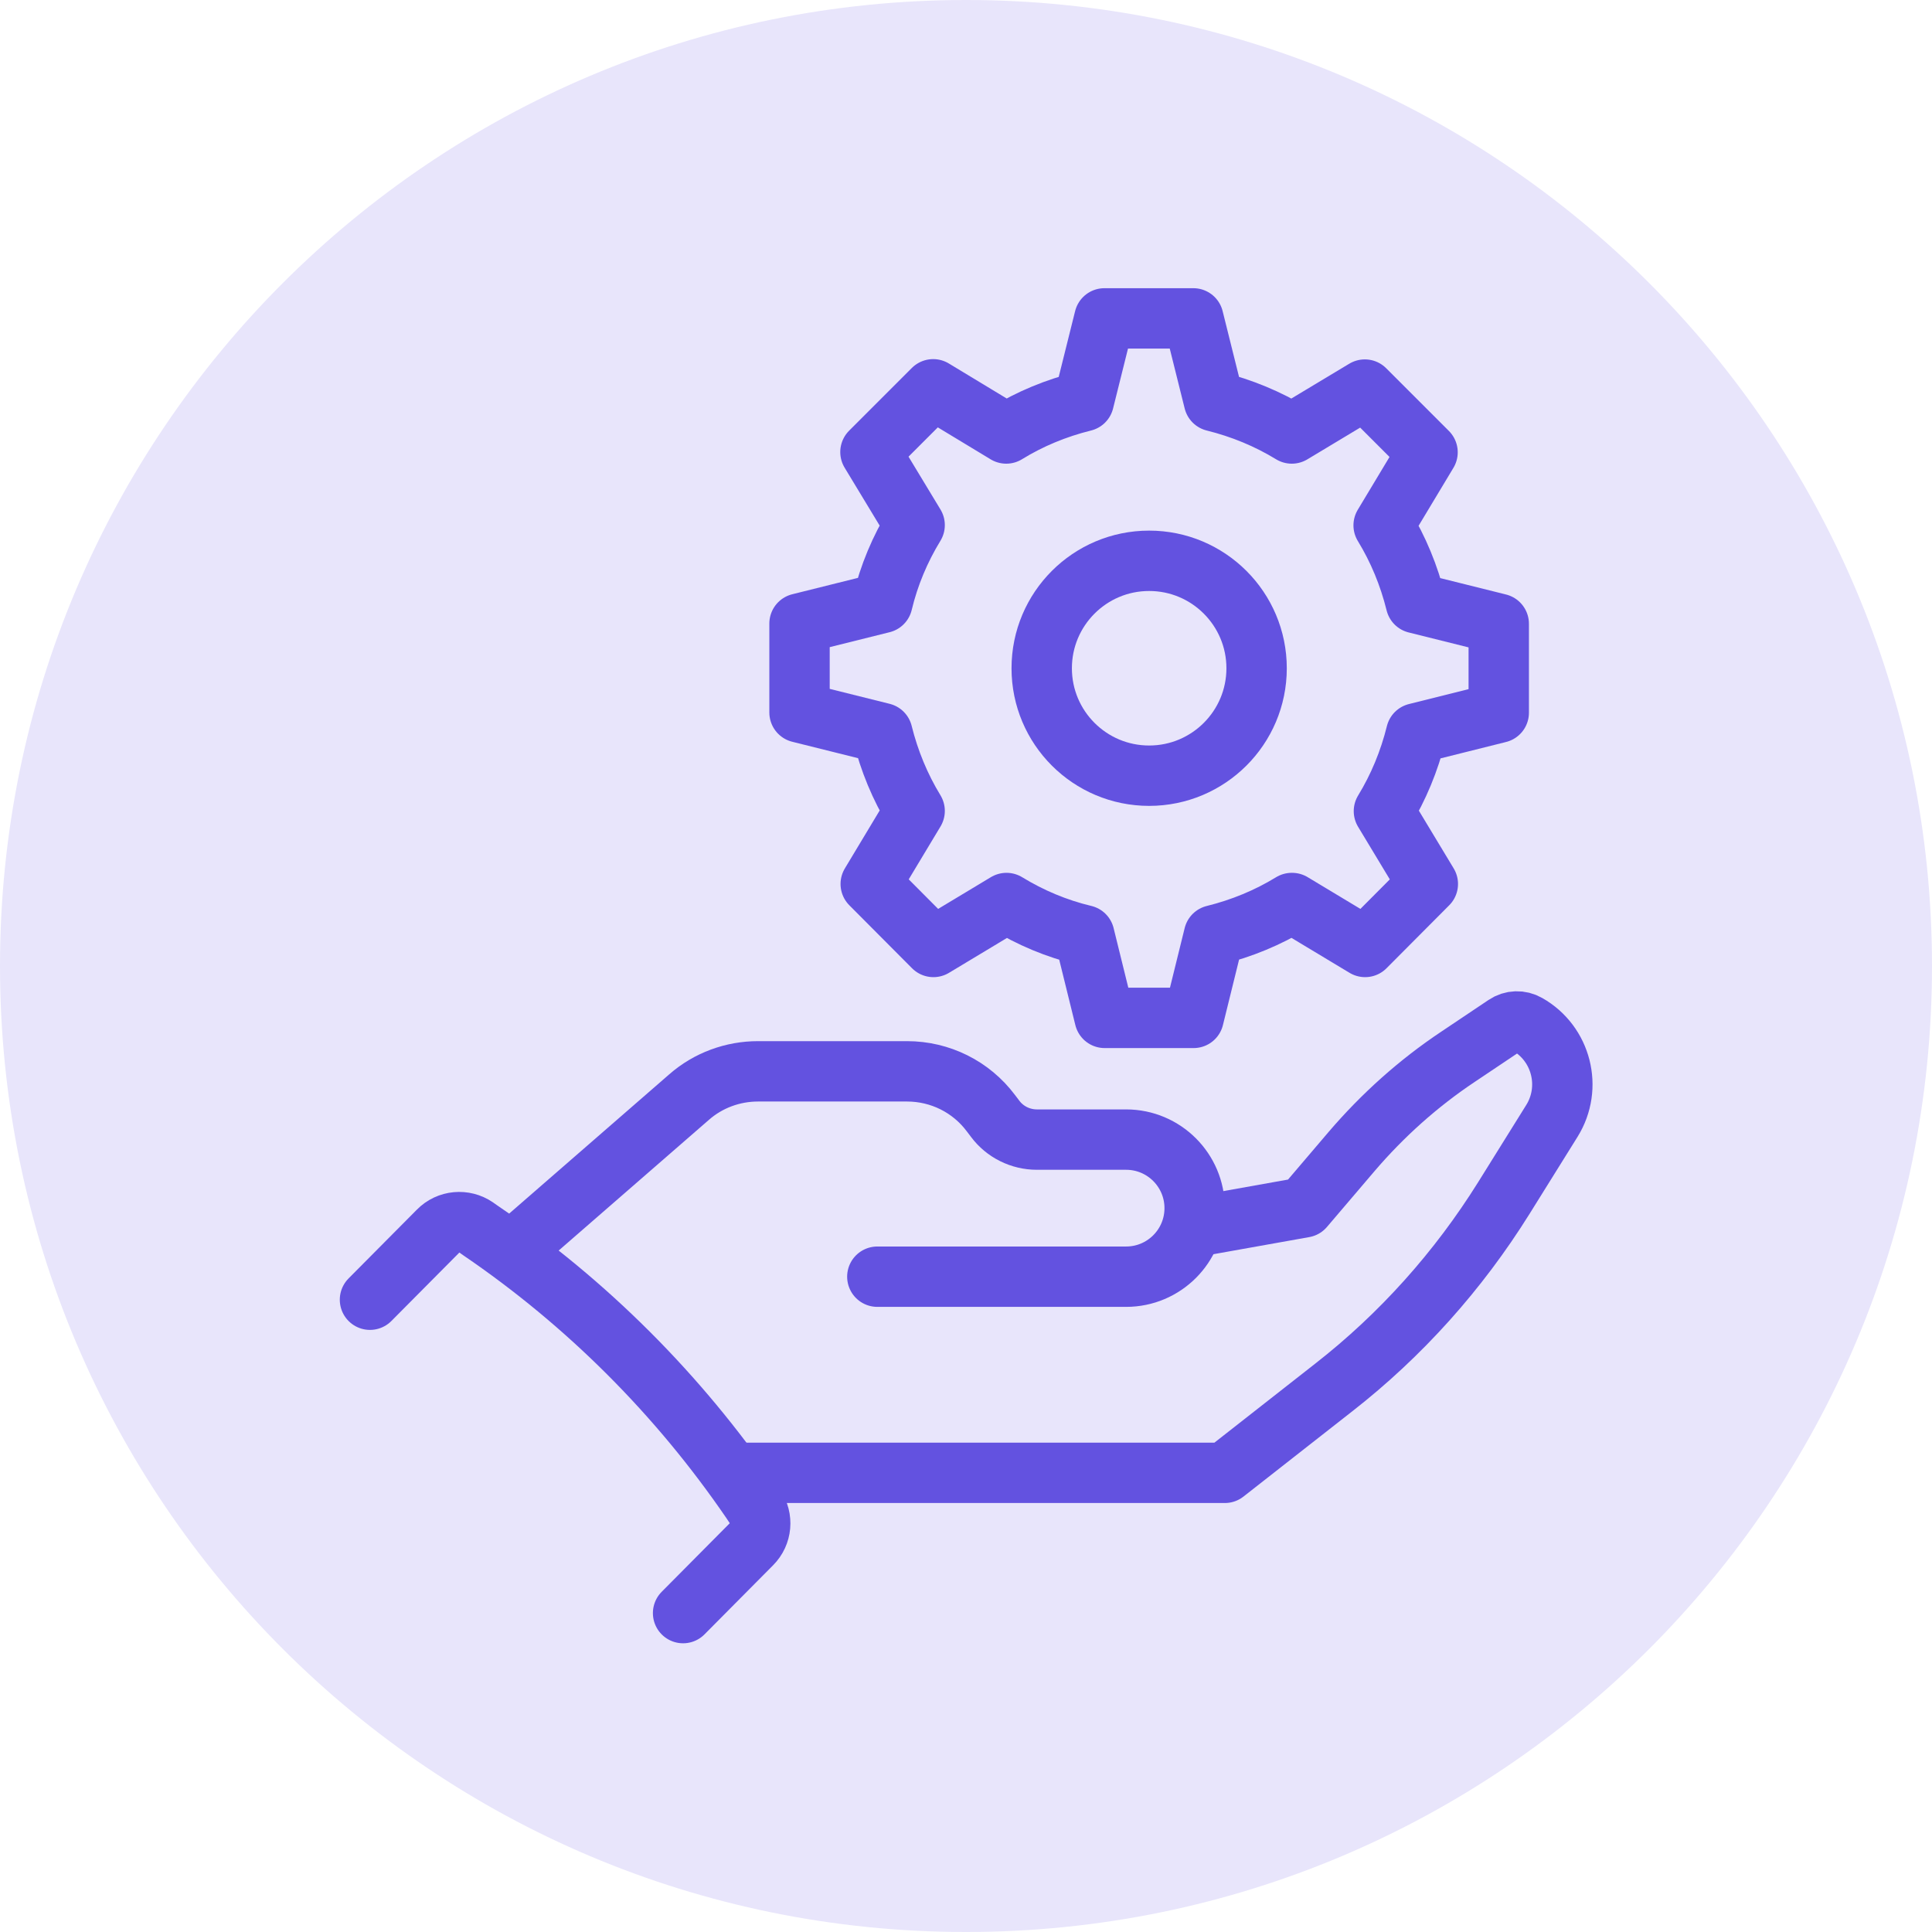
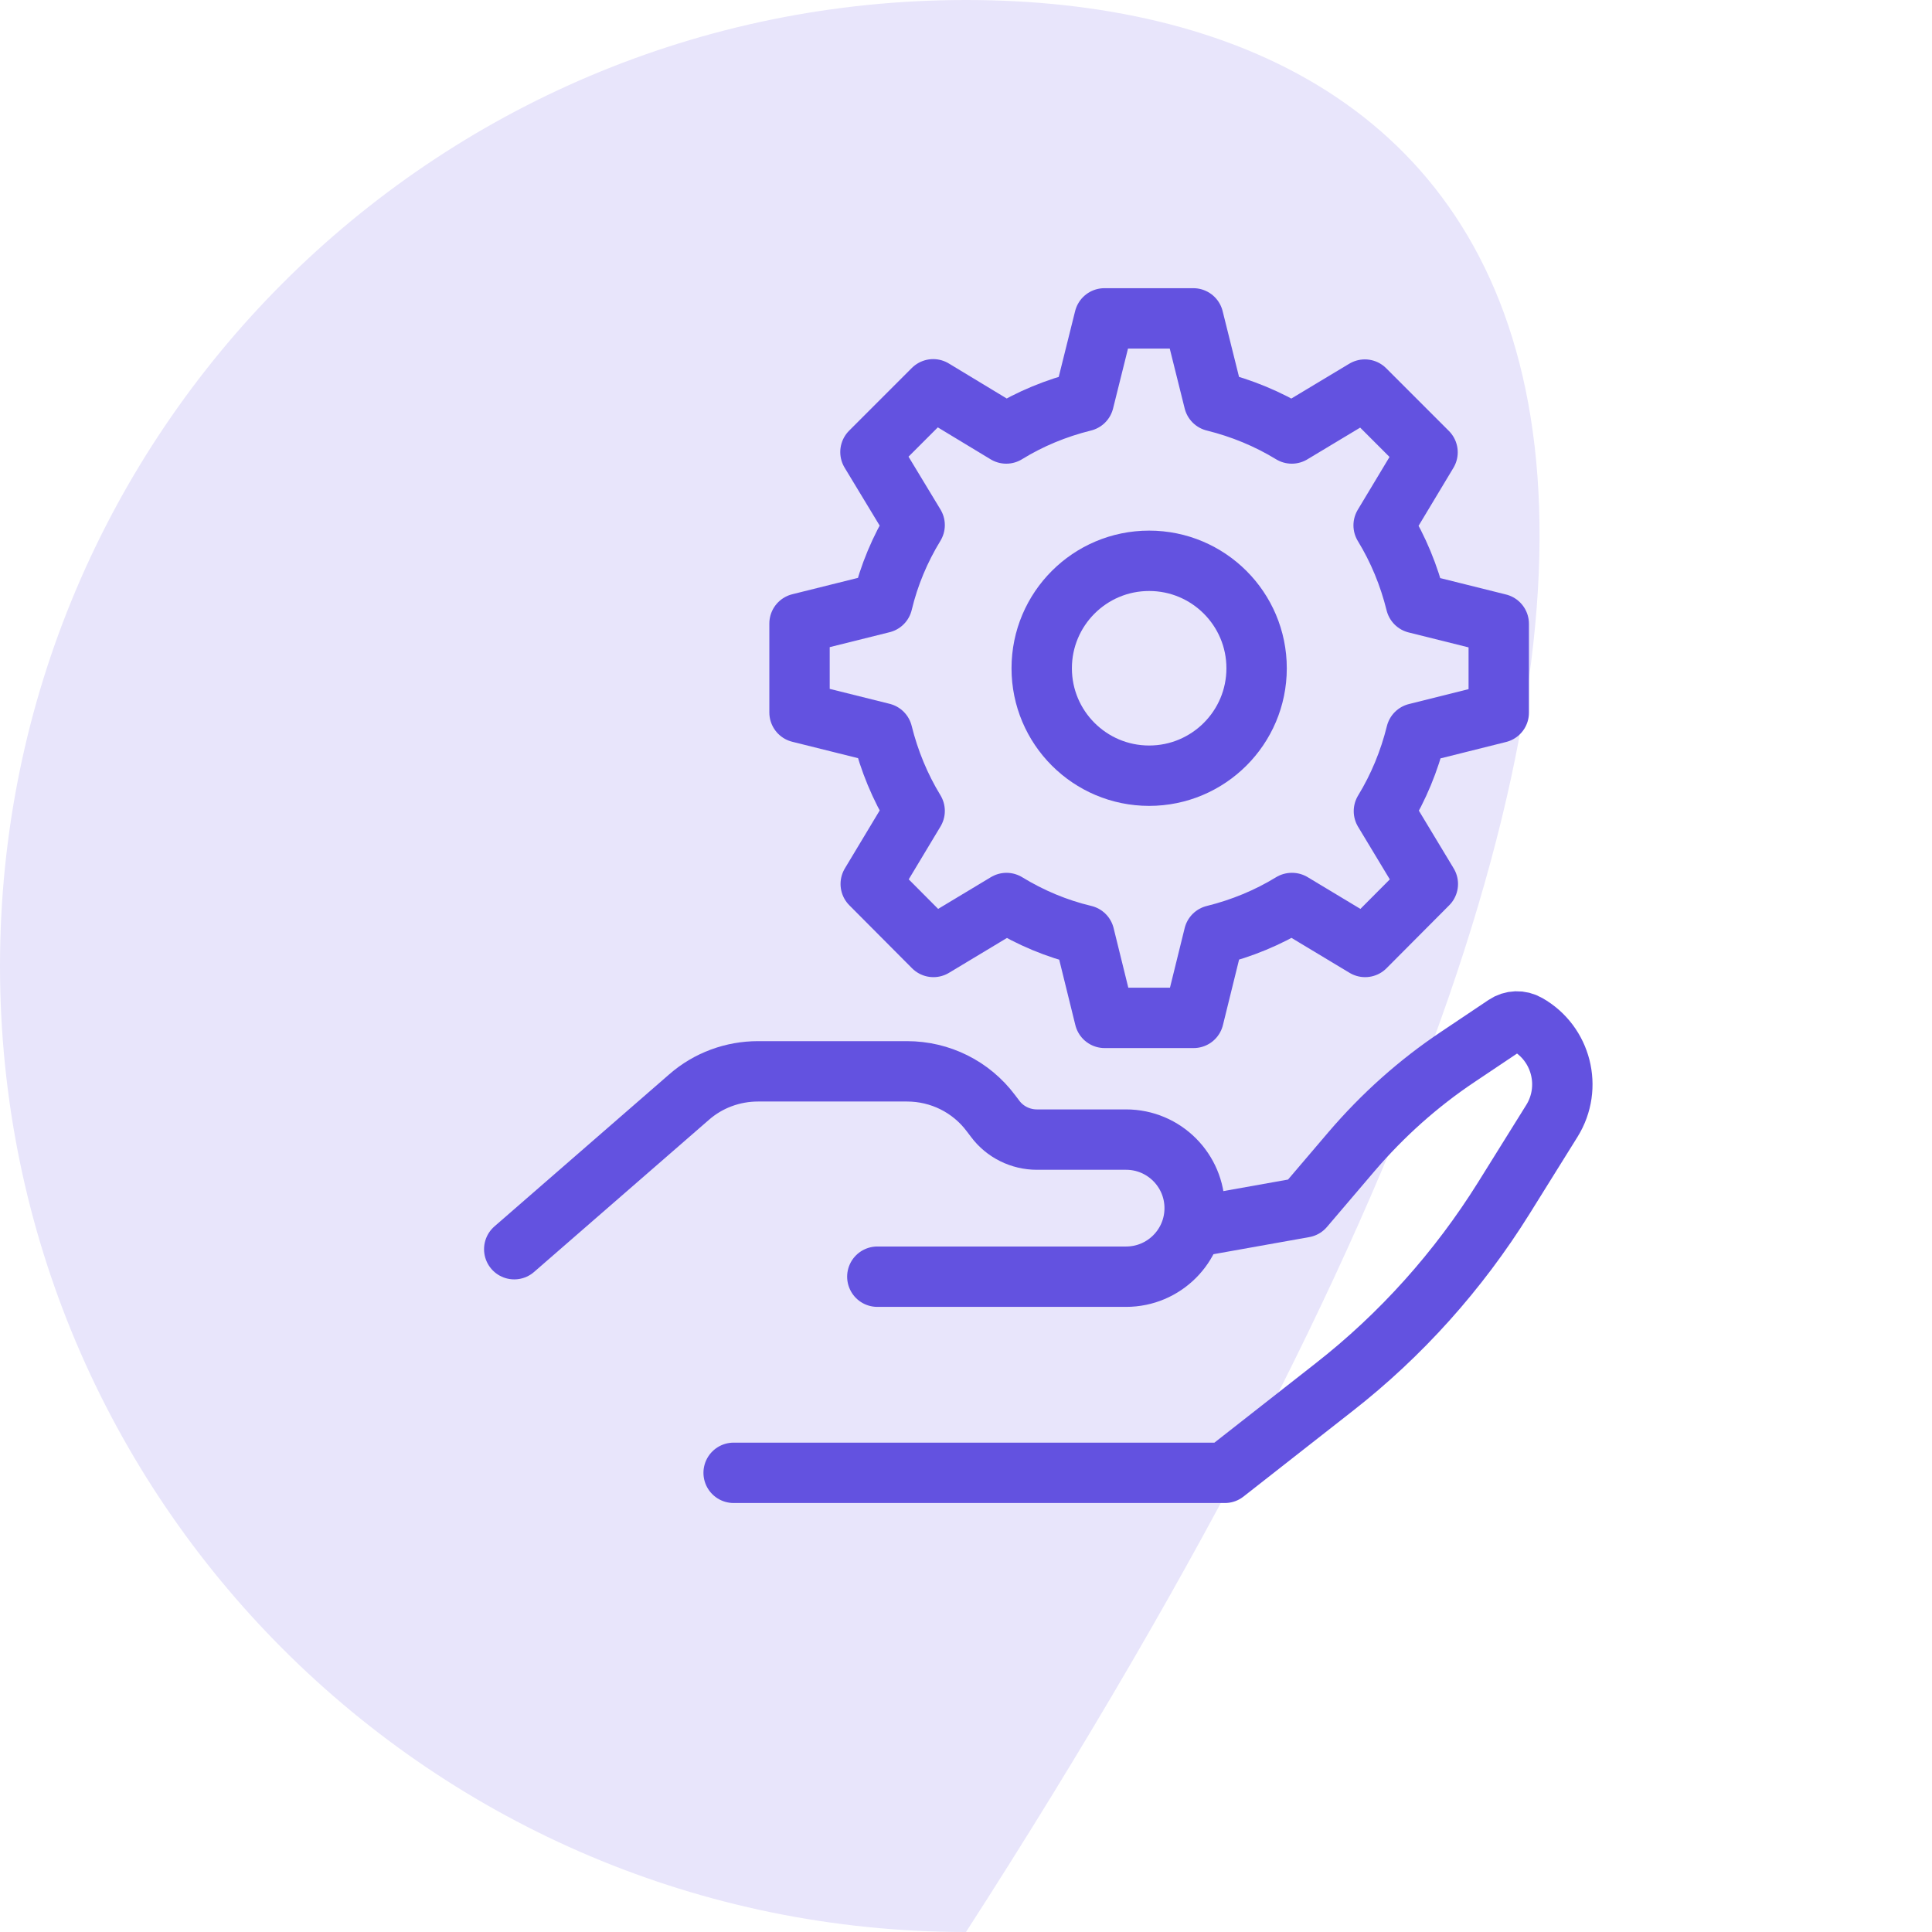
<svg xmlns="http://www.w3.org/2000/svg" width="48" height="48" viewBox="0 0 48 48" fill="none">
  <g id="Layer_1" clip-path="url(#clip0_2208_1326)">
    <g id="Charging_Station_G">
-       <path id="Vector" d="M24 48C37.255 48 48 37.255 48 24C48 10.745 37.255 0 24 0C10.745 0 0 10.745 0 24C0 37.255 10.745 48 24 48Z" fill="#E8E5FB" />
+       <path id="Vector" d="M24 48C48 10.745 37.255 0 24 0C10.745 0 0 10.745 0 24C0 37.255 10.745 48 24 48Z" fill="#E8E5FB" />
    </g>
    <path id="Vector_2" d="M21.797 31.719H27.978C28.918 31.719 29.681 30.957 29.681 30.016C29.681 29.076 28.918 28.313 27.978 28.313H25.762C25.355 28.313 24.967 28.123 24.723 27.794L24.618 27.656C24.125 26.998 23.356 26.617 22.534 26.617H18.832C18.207 26.617 17.596 26.84 17.122 27.255L12.776 31.036" stroke="#6352E0" stroke-width="1.5" stroke-linecap="round" stroke-linejoin="round" />
    <path id="Vector_3" d="M29.747 30.47L32.397 29.997L33.58 28.609C34.35 27.709 35.237 26.913 36.224 26.255L37.401 25.466C37.565 25.355 37.775 25.348 37.946 25.447C38.794 25.927 39.071 27.018 38.558 27.846L37.361 29.767C36.237 31.568 34.81 33.166 33.133 34.474L30.431 36.592H18.227" stroke="#6352E0" stroke-width="1.5" stroke-linecap="round" stroke-linejoin="round" />
-     <path id="Vector_4" d="M16.971 40.077L18.674 38.361C18.924 38.111 18.957 37.723 18.759 37.433L18.667 37.295C16.859 34.652 14.578 32.37 11.934 30.569L11.822 30.49C11.533 30.293 11.139 30.326 10.889 30.582L9.192 32.291" stroke="#6352E0" stroke-width="1.5" stroke-linecap="round" stroke-linejoin="round" />
    <path id="Vector_5" d="M32.101 22.435L33.916 23.527L35.474 21.962L34.383 20.153C34.744 19.562 35.014 18.911 35.185 18.22L37.236 17.707V15.498L35.178 14.985C35.007 14.295 34.738 13.644 34.376 13.052L35.467 11.237L33.909 9.679L32.094 10.77C31.503 10.409 30.852 10.139 30.161 9.968L29.648 7.91H27.439L26.926 9.968C26.236 10.139 25.585 10.409 25 10.77L23.185 9.672L21.626 11.231L22.724 13.046C22.363 13.637 22.087 14.288 21.922 14.979L19.864 15.492V17.701L21.922 18.214C22.093 18.904 22.363 19.555 22.724 20.147L21.633 21.962L23.191 23.527L25.006 22.435C25.598 22.797 26.249 23.073 26.939 23.237L27.445 25.289H29.655L30.161 23.237C30.852 23.066 31.503 22.797 32.094 22.435H32.101Z" stroke="#6352E0" stroke-width="1.5" stroke-linecap="round" stroke-linejoin="round" />
    <path id="Vector_6" d="M28.55 19.272C30.024 19.272 31.22 18.077 31.22 16.603C31.22 15.128 30.024 13.933 28.55 13.933C27.076 13.933 25.881 15.128 25.881 16.603C25.881 18.077 27.076 19.272 28.55 19.272Z" stroke="#6352E0" stroke-width="1.5" stroke-linecap="round" stroke-linejoin="round" />
  </g>
  <defs>
    <clipPath id="clip0_2208_1326">
      <rect width="48" height="48" fill="white" />
    </clipPath>
  </defs>
</svg>